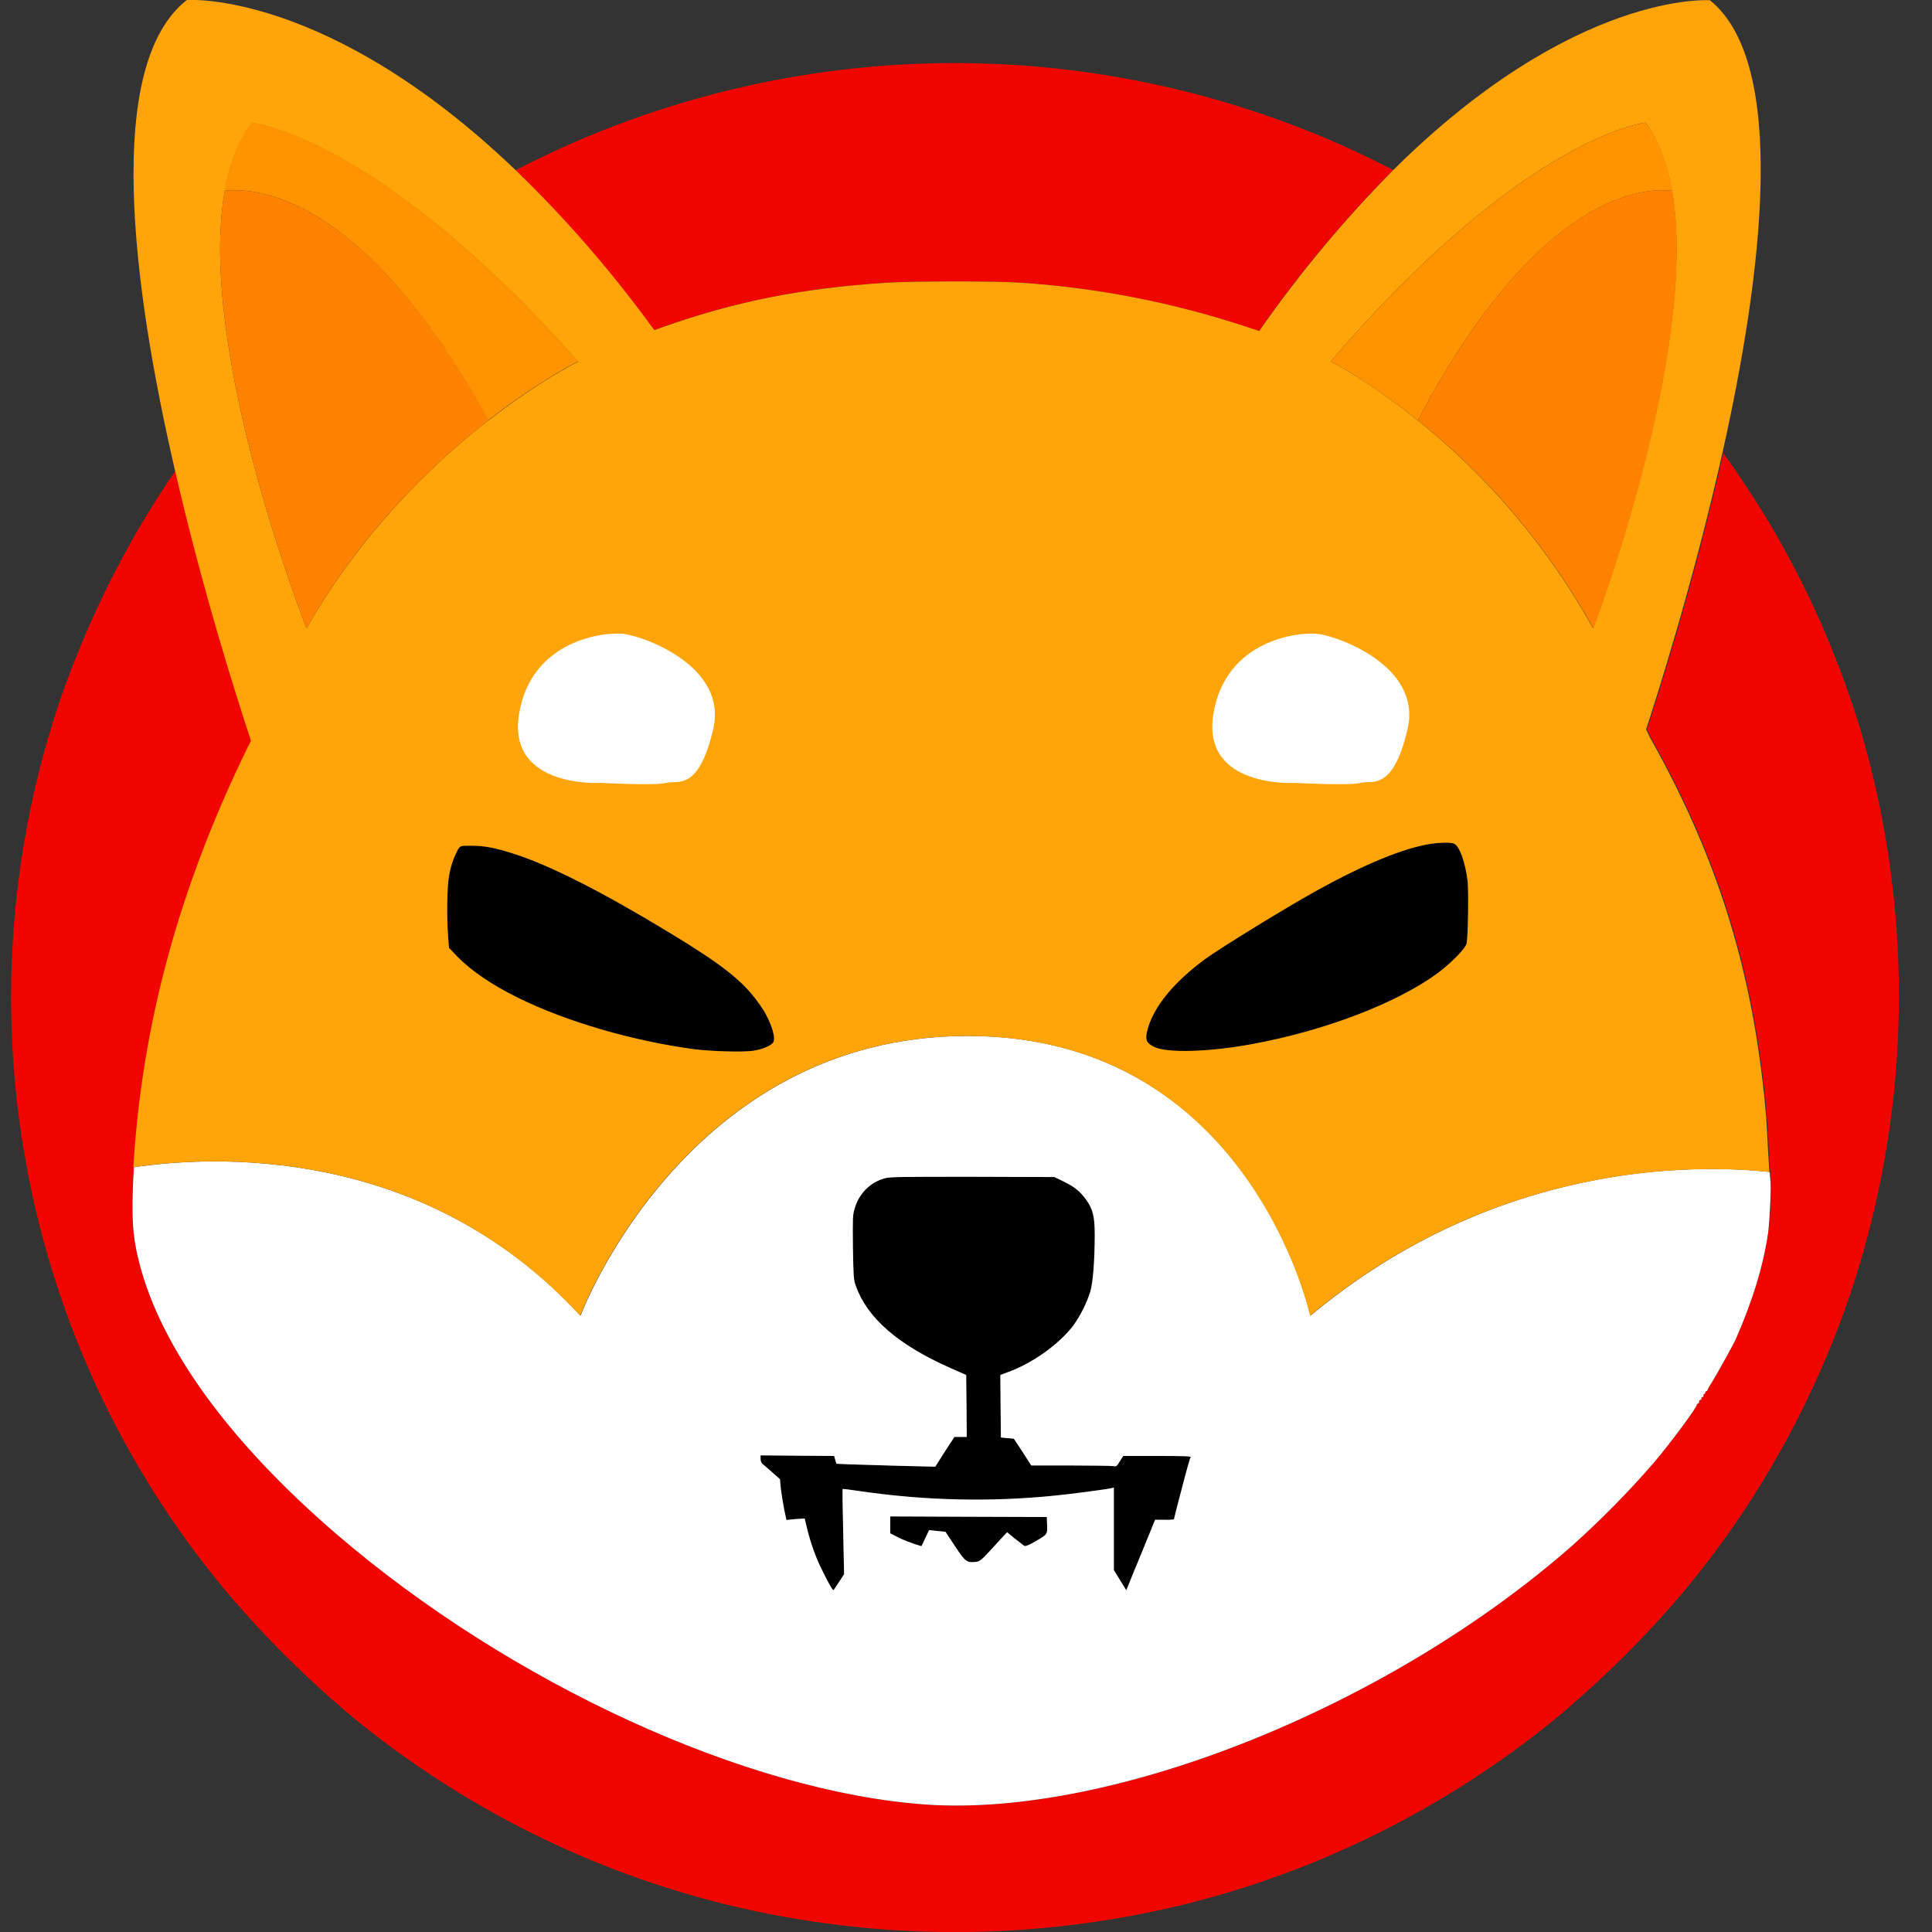
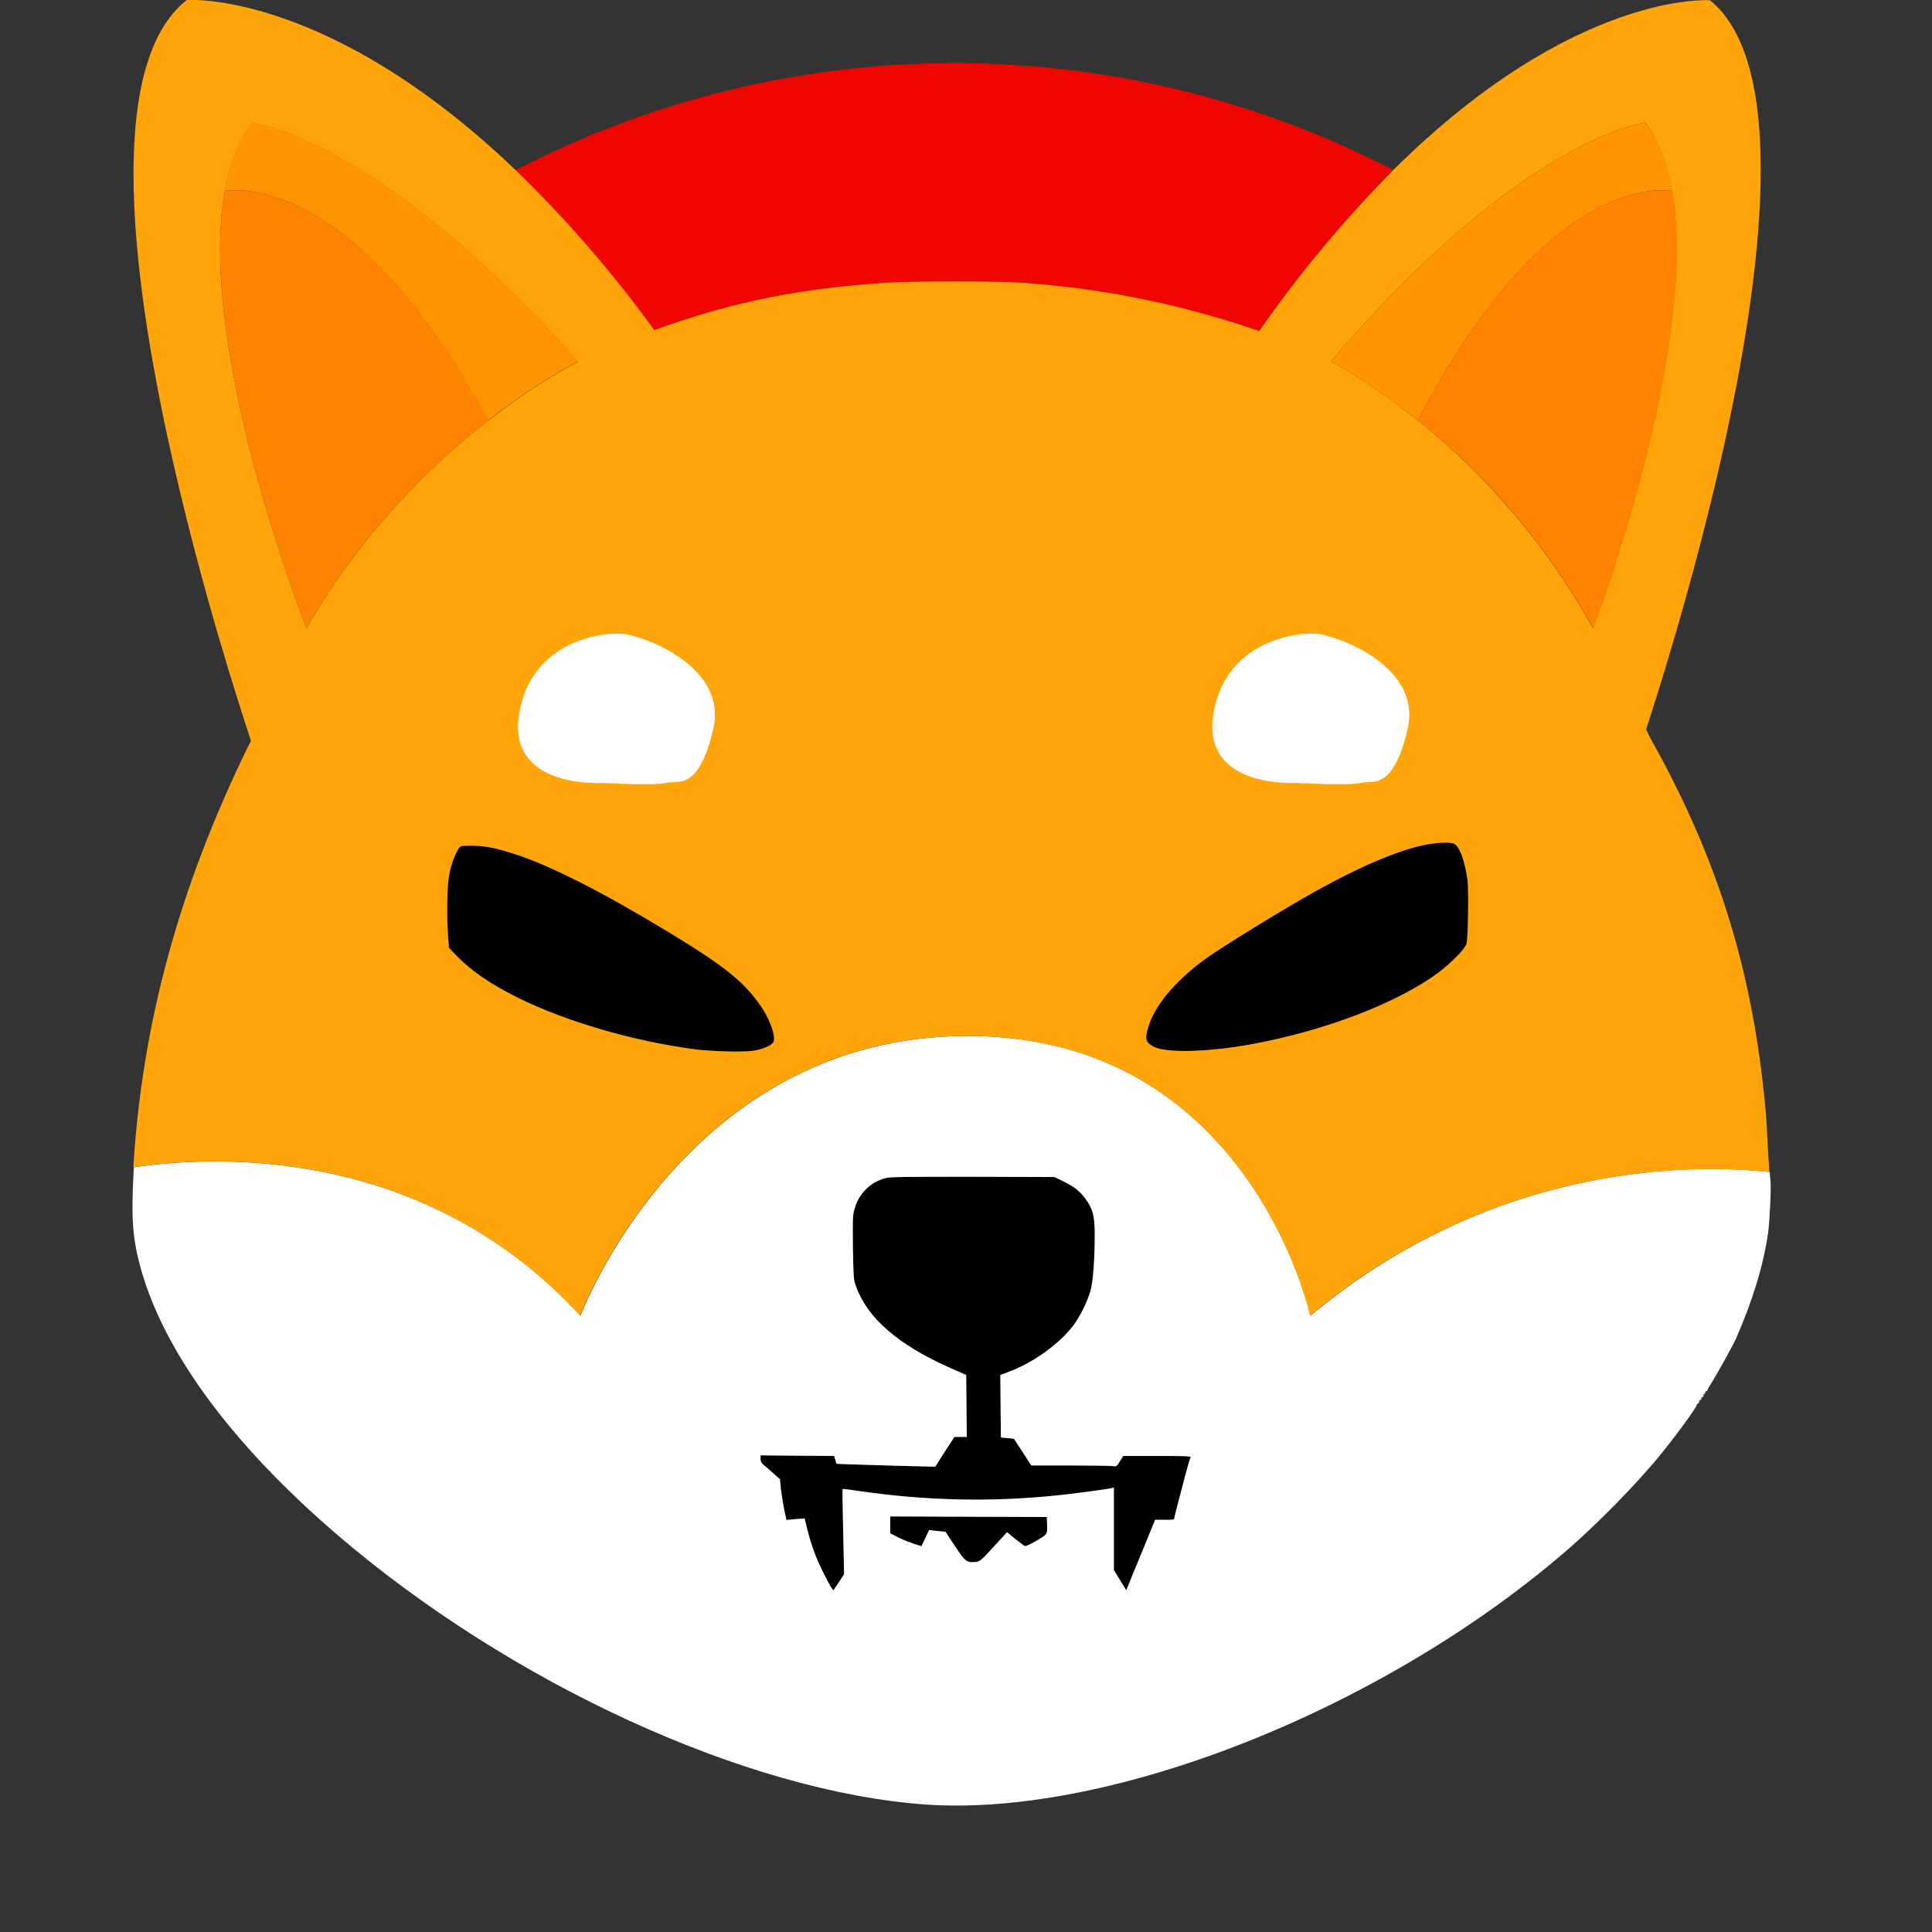
<svg xmlns="http://www.w3.org/2000/svg" width="30" height="30" viewBox="0 0 30 30" fill="none">
  <rect x="0" y="0" width="30" height="30" fill="#333333" stroke="none" />
  <g clip-path="url(#clip0_438_1005)">
    <path d="M21.632 2.639C20.869 3.411 20.17 4.248 19.549 5.14L19.352 5.075C18.219 4.701 17.045 4.47 15.862 4.391C15.506 4.363 14.176 4.363 13.742 4.391C12.431 4.479 11.426 4.678 10.284 5.08C10.238 5.098 10.197 5.112 10.156 5.126C9.512 4.239 8.794 3.407 8.004 2.644C11.796 0.679 16.232 0.444 20.202 1.992C20.627 2.154 21.043 2.343 21.449 2.547L21.632 2.639Z" fill="#F00500" />
-     <path d="M28.704 20.172C28.128 21.832 27.265 23.371 26.145 24.712C25.538 25.433 24.866 26.094 24.145 26.695C22.454 28.072 20.481 29.057 18.375 29.575C16.045 30.143 13.614 30.143 11.284 29.575C9.174 29.057 7.205 28.072 5.514 26.695C4.792 26.094 4.121 25.433 3.513 24.712C0.293 20.861 -0.685 15.573 0.955 10.807C1.266 9.924 1.654 9.074 2.12 8.265C2.335 7.895 2.6 7.479 2.728 7.308C3.166 9.217 3.705 10.895 3.906 11.501C3.892 11.533 3.874 11.57 3.856 11.602C2.791 13.784 2.216 15.887 2.079 18.125C2.079 18.152 2.074 18.185 2.074 18.212C2.038 18.883 2.056 19.202 2.166 19.622C2.508 20.94 3.564 22.391 5.217 23.815C7.926 26.145 11.6 27.827 14.382 28.021C17.283 28.22 21.563 26.505 24.414 24C24.862 23.598 25.282 23.172 25.675 22.719C25.958 22.387 26.378 21.813 26.346 21.813C26.337 21.813 26.346 21.804 26.365 21.795C26.378 21.786 26.392 21.772 26.383 21.763C26.378 21.758 26.388 21.744 26.401 21.739C26.415 21.735 26.424 21.726 26.42 21.716C26.415 21.707 26.42 21.698 26.438 21.693C26.451 21.689 26.456 21.675 26.451 21.666C26.447 21.656 26.451 21.647 26.461 21.647C26.47 21.647 26.479 21.633 26.479 21.624C26.479 21.615 26.488 21.601 26.497 21.601C26.506 21.601 26.515 21.591 26.515 21.582C26.529 21.545 26.552 21.508 26.575 21.476C26.643 21.37 26.918 20.875 26.954 20.792C27.215 20.195 27.379 19.664 27.457 19.132C27.493 18.878 27.516 18.411 27.498 18.3C27.493 18.282 27.493 18.25 27.489 18.199C27.48 18.106 27.475 17.968 27.466 17.829C27.457 17.621 27.438 17.33 27.425 17.186C27.228 15.088 26.698 13.373 25.693 11.556C25.652 11.487 25.616 11.417 25.593 11.362C25.584 11.348 25.579 11.334 25.574 11.325C25.716 10.895 26.296 9.097 26.758 7.04L26.767 7.049L26.835 7.142C26.954 7.303 27.269 7.784 27.411 8.015C28.055 9.078 28.558 10.22 28.914 11.413C29.741 14.283 29.672 17.343 28.704 20.172Z" fill="#F00500" />
    <path d="M22.774 14.649C22.76 14.723 22.546 14.944 22.331 15.106C21.7 15.573 20.572 16.008 19.425 16.216C18.772 16.336 18.119 16.354 17.922 16.257C17.794 16.192 17.776 16.142 17.822 15.975C17.918 15.629 18.228 15.249 18.713 14.893C18.959 14.713 19.96 14.098 20.426 13.84C21.193 13.414 21.815 13.16 22.235 13.1C22.367 13.082 22.527 13.077 22.578 13.1C22.66 13.132 22.751 13.377 22.788 13.673C22.806 13.83 22.797 14.524 22.774 14.649Z" fill="black" />
    <path d="M12.011 16.179C11.983 16.234 11.846 16.294 11.691 16.317C11.535 16.34 11.06 16.326 10.791 16.294C9.822 16.165 8.794 15.864 8.045 15.495C7.625 15.287 7.323 15.079 7.099 14.852L6.972 14.718L6.958 14.542C6.935 14.237 6.94 13.756 6.976 13.585C6.999 13.442 7.049 13.303 7.118 13.179C7.154 13.132 7.154 13.132 7.319 13.132C7.52 13.132 7.689 13.165 7.963 13.253C8.525 13.428 9.361 13.854 10.38 14.473C11.22 14.981 11.535 15.231 11.777 15.573C11.942 15.786 12.052 16.086 12.011 16.179Z" fill="black" />
    <path d="M18.48 22.613C18.48 22.627 18.425 22.849 18.356 23.112C18.288 23.376 18.233 23.588 18.233 23.598C18.183 23.602 18.137 23.607 18.087 23.602H17.941L17.739 24.083C17.63 24.346 17.529 24.591 17.516 24.628L17.488 24.693L17.392 24.536L17.296 24.379V23.099L17.26 23.108C17.182 23.126 16.629 23.2 16.387 23.223C15.387 23.325 14.382 23.302 13.386 23.159C13.226 23.135 13.089 23.117 13.084 23.122C13.08 23.126 13.084 23.422 13.093 23.787L13.107 24.444L13.029 24.564C12.988 24.628 12.947 24.684 12.947 24.689C12.933 24.703 12.888 24.628 12.783 24.416C12.668 24.194 12.586 23.958 12.527 23.713L12.495 23.579L12.353 23.588L12.212 23.602L12.175 23.431C12.157 23.339 12.134 23.195 12.125 23.117L12.111 22.969L11.992 22.863C11.924 22.803 11.855 22.742 11.842 22.733C11.819 22.715 11.81 22.682 11.81 22.655V22.599L12.381 22.604L12.952 22.608L12.97 22.669L12.988 22.729L13.185 22.738C13.294 22.742 13.642 22.752 13.952 22.761L14.523 22.775L14.669 22.544L14.82 22.313H15.012L15.008 21.832L15.003 21.351L14.752 21.24C13.943 20.88 13.468 20.468 13.29 19.969C13.253 19.867 13.253 19.83 13.244 19.368C13.239 18.91 13.239 18.869 13.271 18.767C13.335 18.536 13.514 18.356 13.742 18.296C13.82 18.273 14.025 18.273 15.103 18.273L16.373 18.277L16.515 18.346C16.684 18.43 16.762 18.49 16.858 18.619C16.967 18.767 16.999 18.883 16.999 19.165C16.999 19.567 16.972 19.914 16.931 20.052C16.871 20.242 16.78 20.422 16.666 20.584C16.437 20.88 16.022 21.175 15.643 21.31L15.533 21.351L15.537 21.837L15.542 22.322L15.643 22.331L15.743 22.34L15.88 22.548L16.013 22.756H16.625C16.963 22.756 17.26 22.761 17.287 22.766C17.333 22.775 17.342 22.77 17.388 22.692L17.442 22.608H17.968C18.361 22.59 18.48 22.599 18.48 22.613Z" fill="black" />
    <path d="M16.067 23.94C15.98 23.991 15.921 24.014 15.907 24.005C15.894 24 15.83 23.944 15.761 23.894L15.638 23.792L15.51 23.93C15.231 24.236 15.222 24.25 15.14 24.254C15.012 24.268 14.985 24.245 14.829 24.009C14.747 23.889 14.683 23.787 14.683 23.787C14.683 23.787 14.624 23.778 14.555 23.773L14.427 23.759L14.368 23.884L14.309 24.009L14.203 23.977C14.121 23.949 14.039 23.917 13.961 23.88L13.824 23.81V23.547L15.039 23.552L16.255 23.556L16.259 23.681C16.264 23.829 16.268 23.824 16.067 23.94Z" fill="black" />
    <path d="M27.489 18.3C27.484 18.282 27.484 18.249 27.48 18.199C26.383 18.078 23.254 18.005 20.348 20.431C20.348 20.431 19.412 16.086 15.026 16.086C10.64 16.086 9.014 20.431 9.014 20.431C6.556 17.755 3.267 17.949 2.079 18.125C2.079 18.152 2.074 18.185 2.074 18.212C2.038 18.883 2.056 19.202 2.166 19.622C2.508 20.94 3.564 22.391 5.217 23.815C7.926 26.145 11.6 27.827 14.382 28.021C17.283 28.22 21.563 26.505 24.414 24C24.862 23.598 25.282 23.172 25.675 22.719C25.958 22.387 26.378 21.813 26.346 21.813C26.337 21.813 26.346 21.804 26.365 21.795C26.378 21.786 26.392 21.772 26.383 21.762C26.378 21.758 26.388 21.744 26.401 21.739C26.415 21.735 26.424 21.726 26.42 21.716C26.415 21.707 26.42 21.698 26.438 21.693C26.452 21.689 26.456 21.675 26.452 21.666C26.447 21.656 26.452 21.647 26.461 21.647C26.47 21.647 26.479 21.633 26.479 21.624C26.479 21.615 26.488 21.601 26.497 21.601C26.506 21.601 26.515 21.591 26.515 21.582C26.529 21.545 26.552 21.508 26.575 21.476C26.643 21.37 26.918 20.875 26.954 20.792C27.215 20.195 27.379 19.664 27.457 19.132C27.484 18.878 27.507 18.411 27.489 18.3ZM16.067 23.94C15.981 23.991 15.921 24.014 15.908 24.005C15.894 24 15.83 23.944 15.761 23.893L15.638 23.792L15.51 23.93C15.231 24.236 15.222 24.249 15.14 24.254C15.012 24.268 14.985 24.245 14.829 24.009C14.747 23.889 14.683 23.787 14.683 23.787C14.683 23.787 14.624 23.778 14.555 23.773L14.427 23.759L14.368 23.884L14.309 24.009L14.204 23.977C14.121 23.949 14.039 23.917 13.961 23.88L13.824 23.81V23.547L15.04 23.552L16.255 23.556L16.259 23.681C16.264 23.829 16.268 23.824 16.067 23.94ZM18.352 23.108C18.283 23.371 18.228 23.584 18.228 23.593C18.178 23.598 18.132 23.602 18.082 23.598H17.936L17.739 24.083C17.63 24.346 17.529 24.591 17.516 24.628L17.488 24.693L17.392 24.536L17.296 24.379V23.098L17.26 23.108C17.182 23.126 16.629 23.2 16.387 23.223C15.387 23.325 14.382 23.302 13.386 23.159C13.226 23.135 13.089 23.117 13.084 23.122C13.08 23.126 13.084 23.422 13.093 23.787L13.107 24.444L13.029 24.564C12.988 24.628 12.947 24.684 12.947 24.689C12.934 24.703 12.888 24.628 12.783 24.416C12.668 24.194 12.586 23.958 12.527 23.713L12.495 23.579L12.353 23.588L12.212 23.602L12.175 23.431C12.157 23.339 12.134 23.195 12.125 23.117L12.111 22.969L11.992 22.863C11.924 22.803 11.855 22.742 11.842 22.733C11.819 22.715 11.81 22.682 11.81 22.655V22.599L12.381 22.604L12.952 22.608L12.97 22.669L12.988 22.729L13.185 22.738C13.294 22.742 13.642 22.752 13.952 22.761L14.523 22.775L14.669 22.544L14.82 22.313H15.012L15.008 21.832L15.003 21.351L14.752 21.24C13.943 20.88 13.468 20.468 13.29 19.969C13.253 19.867 13.253 19.83 13.244 19.368C13.24 18.91 13.24 18.869 13.271 18.767C13.335 18.536 13.514 18.356 13.742 18.296C13.82 18.273 14.025 18.273 15.104 18.273L16.373 18.277L16.515 18.346C16.684 18.43 16.762 18.49 16.858 18.619C16.967 18.767 16.999 18.883 16.999 19.165C16.999 19.567 16.972 19.913 16.931 20.052C16.872 20.242 16.78 20.422 16.666 20.584C16.438 20.88 16.022 21.175 15.643 21.309L15.533 21.351L15.537 21.837L15.542 22.322L15.643 22.331L15.743 22.34L15.88 22.548L16.013 22.756H16.625C16.963 22.756 17.26 22.761 17.287 22.766C17.333 22.775 17.342 22.77 17.388 22.692L17.442 22.608H17.968C18.375 22.608 18.493 22.613 18.493 22.627C18.48 22.622 18.42 22.849 18.352 23.108Z" fill="white" />
    <path d="M27.452 17.829C27.443 17.621 27.425 17.33 27.411 17.186C27.214 15.088 26.684 13.373 25.679 11.556C25.638 11.487 25.602 11.417 25.579 11.362C25.57 11.348 25.565 11.334 25.561 11.325C25.702 10.895 26.282 9.097 26.744 7.04C27.37 4.248 27.767 0.984 26.552 0.004C26.552 0.004 24.451 -0.153 21.636 2.639C20.873 3.411 20.174 4.248 19.553 5.14L19.357 5.075C18.224 4.701 17.05 4.47 15.866 4.391C15.51 4.363 14.181 4.363 13.747 4.391C12.435 4.479 11.43 4.678 10.288 5.08C10.243 5.098 10.201 5.112 10.16 5.126C9.516 4.239 8.799 3.407 8.009 2.644C5.08 -0.162 2.901 -0 2.901 -0C1.613 1.012 2.051 4.424 2.718 7.308C3.157 9.217 3.696 10.895 3.897 11.501C3.883 11.533 3.865 11.57 3.847 11.602C2.782 13.784 2.207 15.887 2.07 18.125C3.262 17.949 6.547 17.75 9.009 20.431C9.009 20.431 10.635 16.086 15.021 16.086C19.407 16.086 20.343 20.431 20.343 20.431C23.249 18.005 26.378 18.083 27.475 18.199C27.47 18.106 27.461 17.968 27.452 17.829ZM4.76 9.758C4.76 9.758 3.052 5.436 3.49 2.967C3.563 2.551 3.701 2.186 3.915 1.909C3.915 1.909 5.852 2.103 8.977 5.616C8.977 5.616 8.383 5.907 7.588 6.527C7.588 6.527 7.584 6.531 7.579 6.531C6.716 7.202 5.61 8.265 4.76 9.758ZM12.011 16.179C11.983 16.234 11.846 16.294 11.691 16.317C11.535 16.34 11.06 16.326 10.791 16.294C9.822 16.165 8.794 15.864 8.045 15.494C7.625 15.286 7.323 15.078 7.099 14.852L6.972 14.718L6.958 14.542C6.935 14.237 6.94 13.756 6.976 13.585C6.999 13.442 7.049 13.303 7.118 13.179C7.154 13.132 7.154 13.132 7.319 13.132C7.52 13.132 7.689 13.165 7.963 13.252C8.525 13.428 9.361 13.854 10.38 14.473C11.22 14.981 11.535 15.231 11.778 15.573C11.942 15.786 12.052 16.086 12.011 16.179ZM22.774 14.649C22.76 14.723 22.545 14.944 22.331 15.106C21.7 15.573 20.572 16.008 19.425 16.216C18.772 16.336 18.119 16.354 17.922 16.257C17.794 16.192 17.776 16.142 17.822 15.975C17.918 15.629 18.228 15.249 18.712 14.893C18.959 14.713 19.96 14.098 20.426 13.84C21.193 13.414 21.814 13.16 22.235 13.1C22.367 13.082 22.527 13.077 22.577 13.1C22.66 13.132 22.751 13.377 22.788 13.673C22.806 13.83 22.797 14.524 22.774 14.649ZM22.015 6.527L22.006 6.522C21.239 5.903 20.663 5.612 20.663 5.612C23.683 2.098 25.552 1.904 25.552 1.904C25.757 2.186 25.89 2.547 25.963 2.963C26.387 5.431 24.738 9.758 24.738 9.758C24.049 8.514 23.121 7.414 22.015 6.527Z" fill="#FFA409" />
    <path d="M25.967 2.963C25.611 2.917 23.925 2.907 22.016 6.527L22.006 6.522C21.239 5.903 20.663 5.612 20.663 5.612C23.683 2.098 25.552 1.904 25.552 1.904C25.762 2.186 25.894 2.547 25.967 2.963Z" fill="#FF9300" />
    <path d="M24.743 9.758C24.049 8.51 23.126 7.414 22.016 6.527C23.925 2.907 25.606 2.917 25.967 2.963C26.392 5.436 24.743 9.758 24.743 9.758Z" fill="#FF8300" />
    <path d="M26.036 2.977C26.013 2.972 25.99 2.967 25.967 2.963L26.036 2.977Z" fill="#FF8300" />
    <path d="M8.977 5.612C8.977 5.612 8.383 5.903 7.588 6.522C7.588 6.522 7.584 6.527 7.579 6.527C5.601 2.903 3.86 2.917 3.486 2.963C3.559 2.547 3.696 2.182 3.911 1.904C3.915 1.904 5.852 2.098 8.977 5.612Z" fill="#FF9300" />
    <path d="M7.584 6.527C6.716 7.202 5.61 8.26 4.76 9.758C4.76 9.758 3.052 5.436 3.49 2.963C3.86 2.917 5.606 2.907 7.584 6.527Z" fill="#FF8300" />
    <path d="M3.49 2.963C3.467 2.967 3.44 2.972 3.417 2.977L3.49 2.963Z" fill="#FF8300" />
    <path d="M20.12 12.157C20.12 12.157 18.658 12.249 18.84 11.094C19.023 9.938 20.165 9.8 20.485 9.846C20.805 9.892 22.084 10.354 21.856 11.325C21.627 12.296 21.308 12.111 21.125 12.157C20.942 12.203 20.12 12.157 20.12 12.157Z" fill="white" />
    <path d="M9.338 12.157C9.338 12.157 7.876 12.249 8.059 11.094C8.242 9.938 9.384 9.8 9.704 9.846C10.024 9.892 11.303 10.354 11.074 11.325C10.846 12.296 10.526 12.111 10.343 12.157C10.161 12.203 9.338 12.157 9.338 12.157Z" fill="white" />
  </g>
  <defs>
    <clipPath id="clip0_438_1005">
      <rect width="29.649" height="30" fill="white" />
    </clipPath>
  </defs>
</svg>